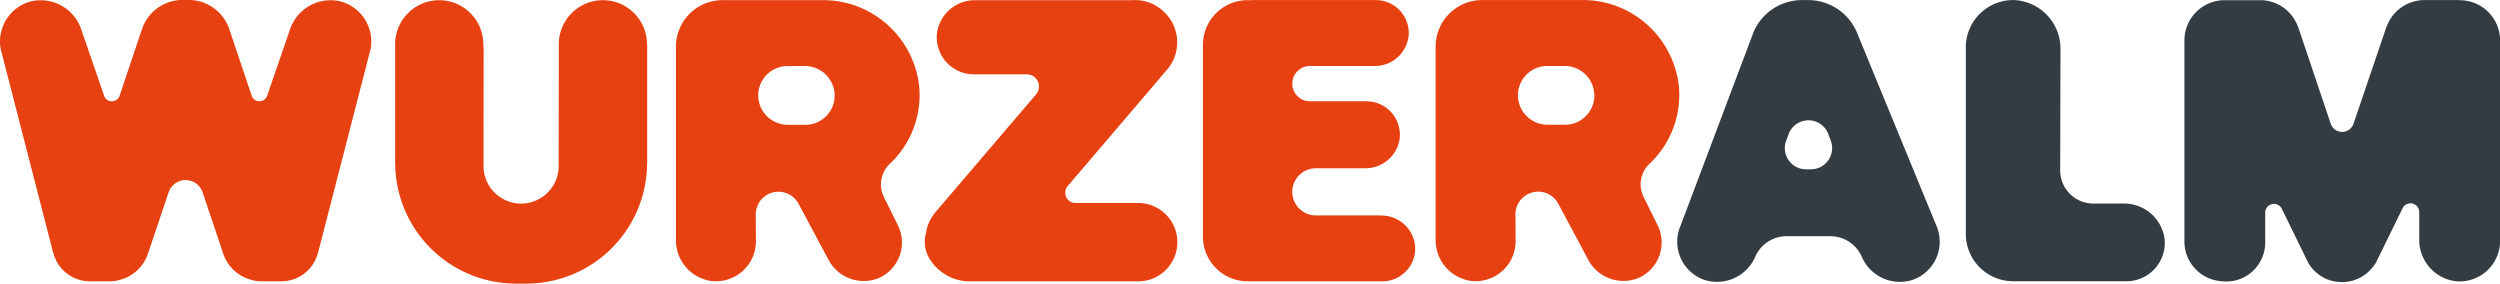
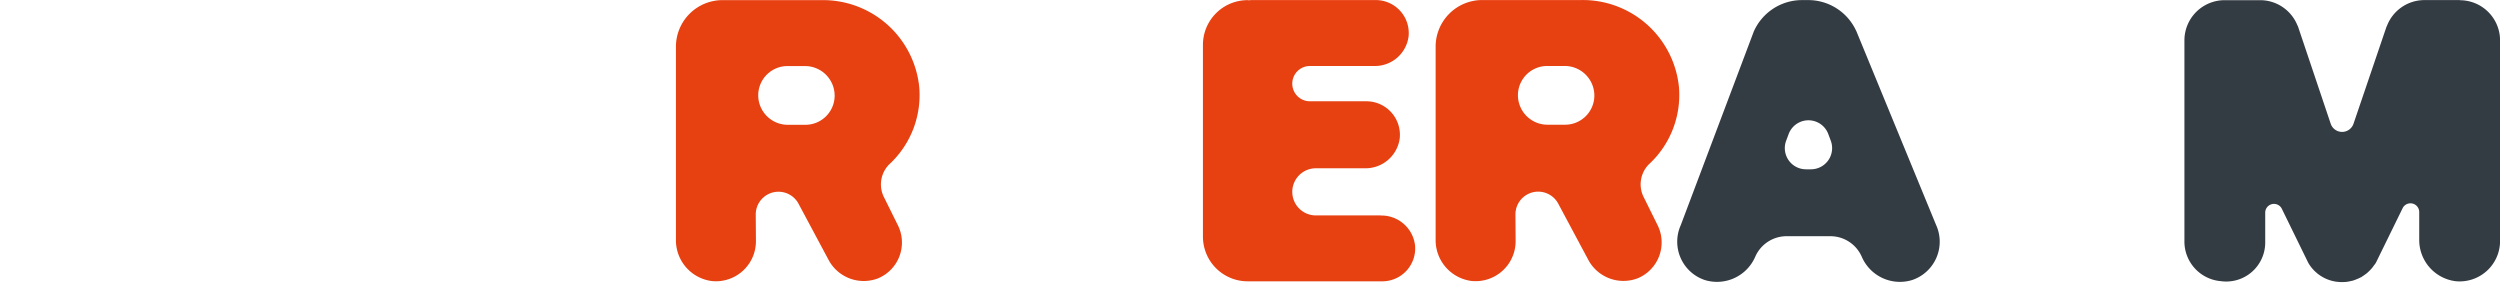
<svg xmlns="http://www.w3.org/2000/svg" width="199.805" height="22.665" viewBox="0 0 199.805 22.665">
  <defs>
    <style>.a{fill:#e74011;}.b{fill:#343c43;}</style>
  </defs>
-   <path class="a" d="M281.527,77.914h-5a.824.824,0,0,1-.627-1.359l7.952-9.315a3.34,3.34,0,0,0-.368-4.7,3.239,3.239,0,0,0-2.431-.835h-12.53a3.048,3.048,0,0,0-3.076,2.671,2.964,2.964,0,0,0,2.948,3.254h4.235a.972.972,0,0,1,.74,1.6l-8.047,9.424a3.3,3.3,0,0,0-.751,1.666,2.607,2.607,0,0,0,.412,2.245,3.768,3.768,0,0,0,3.131,1.611h13.412a3.134,3.134,0,0,0,3.134-3.134h0a3.131,3.131,0,0,0-3.134-3.131Z" transform="translate(-190.565 -61.689)" />
-   <path class="b" d="M505.342,77.948h-2.405a2.644,2.644,0,0,1-2.642-2.642l.022-9.68a3.889,3.889,0,0,0-3.666-3.94,3.783,3.783,0,0,0-3.9,3.783V80.375a3.78,3.78,0,0,0,2.908,3.677c.113.029.226.047.339.066a2.762,2.762,0,0,0,.3.029c.04,0,.077.011.117.011h9.173a3.068,3.068,0,0,0,3.05-3.393,3.263,3.263,0,0,0-3.3-2.817Z" transform="translate(-335.64 -61.68)" />
-   <path class="a" d="M168.426,65.234a3.524,3.524,0,0,0-7.048,0V65.4h0l-.011,9.563a3,3,0,0,1-6.006,0l.011-9.57a.106.106,0,0,1-.029.007v-.164a3.524,3.524,0,0,0-7.048,0V74.75a.281.281,0,0,0,.007.055,9.66,9.66,0,0,0,9.658,9.556h.816a9.66,9.66,0,0,0,9.658-9.556c0-.018.007-.036.007-.055V65.234Z" transform="translate(-116.717 -61.695)" />
  <path class="a" d="M226.975,74.784a7.538,7.538,0,0,0,2.362-6.13,7.73,7.73,0,0,0-7.781-6.961s-4.515,0-7.941,0a3.725,3.725,0,0,0-3.725,3.728V80.831a3.286,3.286,0,0,0,2.883,3.316,3.2,3.2,0,0,0,3.51-3.182l-.015-2.139a1.817,1.817,0,0,1,1.819-1.819h0a1.813,1.813,0,0,1,1.607.969l2.365,4.421a3.186,3.186,0,0,0,3.969,1.538,3.1,3.1,0,0,0,1.567-4.315l-1.05-2.121a2.273,2.273,0,0,1,.434-2.722Zm-4.4-5.463a2.336,2.336,0,0,1-2.336,2.336h-1.41a2.361,2.361,0,0,1-2.362-2.362h0a2.339,2.339,0,0,1,2.332-2.332h1.414a2.368,2.368,0,0,1,2.362,2.362h0Z" transform="translate(-155.868 -61.683)" />
  <path class="b" d="M562.7,61.69h-2.839a3.21,3.21,0,0,0-3,2.092c-.007.011-.015.018-.022.029l-2.639,7.763a.963.963,0,0,1-1.822,0l-2.628-7.814s-.018-.022-.026-.033a3.211,3.211,0,0,0-2.985-2.03h-2.839a3.215,3.215,0,0,0-3.214,3.214V80.954a3.177,3.177,0,0,0,2.912,3.2,3.117,3.117,0,0,0,3.546-3.061v-2.4a.7.7,0,0,1,1.312-.354l2.128,4.348a3.091,3.091,0,0,0,2.311,1.52h.022a2.917,2.917,0,0,0,.536.015h.084a3.042,3.042,0,0,0,.437-.073c.058-.015.12-.022.179-.04.106-.033.208-.073.313-.117a2.91,2.91,0,0,0,.288-.131c.026-.015.055-.022.08-.036.044-.026.08-.062.124-.087a3.407,3.407,0,0,0,.328-.237c.047-.04.091-.084.138-.128a3.145,3.145,0,0,0,.3-.324c.029-.036.055-.077.084-.117.062-.084.128-.16.182-.251l2.15-4.388a.7.7,0,0,1,1.312.354v2.158a3.322,3.322,0,0,0,2.912,3.353,3.233,3.233,0,0,0,3.55-3.214V64.915a3.215,3.215,0,0,0-3.214-3.214Z" transform="translate(-366.103 -61.683)" />
-   <path class="a" d="M76.5,61.674a3.433,3.433,0,0,0-3.484,2.292l-1.808,5.379a.653.653,0,0,1-1.228-.018L68.161,64.05A3.421,3.421,0,0,0,64.05,61.8,3.317,3.317,0,0,0,61.7,65.508h-.007l4.22,16.385h.011a3.014,3.014,0,0,0,2.912,2.26h1.6c.015,0,.026,0,.04,0a3.042,3.042,0,0,0,.984-.186c.044-.015.087-.022.128-.036a.018.018,0,0,0,.011,0,.921.921,0,0,0,.084-.044,3.248,3.248,0,0,0,1.764-1.84l1.691-5.015a1.43,1.43,0,0,1,2.708,0l1.691,5.015a3.248,3.248,0,0,0,1.764,1.84l.084.044a.018.018,0,0,1,.011,0c.04.018.087.022.128.036a2.948,2.948,0,0,0,.984.186c.015,0,.026,0,.04,0h1.6a3.014,3.014,0,0,0,2.912-2.26h.011L91.3,65.5h-.007A3.319,3.319,0,0,0,88.938,61.8a3.419,3.419,0,0,0-4.111,2.249l-1.819,5.277a.653.653,0,0,1-1.228.018l-1.808-5.379a3.44,3.44,0,0,0-3.484-2.292" transform="translate(-61.658 -61.67)" />
  <path class="a" d="M339.677,78.9h-5.193a1.884,1.884,0,0,1-1.884-1.884h0a1.884,1.884,0,0,1,1.884-1.884h3.925a2.755,2.755,0,0,0,2.781-2.413,2.679,2.679,0,0,0-2.664-2.941H334.01a1.409,1.409,0,0,1-1.41-1.41h0a1.409,1.409,0,0,1,1.41-1.41h5.15a2.712,2.712,0,0,0,2.737-2.376,2.637,2.637,0,0,0-2.624-2.894h-9.938c-.066,0-.128.015-.19.018-.04,0-.073-.011-.113-.011a3.573,3.573,0,0,0-3.572,3.572V80.594a3.573,3.573,0,0,0,3.572,3.572c.018,0,.033,0,.051,0s.033,0,.051,0h10.66a2.629,2.629,0,0,0,2.617-2.886,2.707,2.707,0,0,0-2.73-2.373Z" transform="translate(-229.319 -61.683)" />
  <path class="a" d="M393.575,74.764a7.538,7.538,0,0,0,2.362-6.13,7.73,7.73,0,0,0-7.781-6.961s-4.515,0-7.941,0A3.725,3.725,0,0,0,376.49,65.4V80.811a3.286,3.286,0,0,0,2.883,3.316,3.2,3.2,0,0,0,3.51-3.182l-.015-2.139a1.817,1.817,0,0,1,1.819-1.819h0a1.813,1.813,0,0,1,1.607.969l2.365,4.421a3.186,3.186,0,0,0,3.969,1.538,3.1,3.1,0,0,0,1.567-4.315l-1.05-2.121a2.273,2.273,0,0,1,.434-2.722Zm-4.4-5.463a2.336,2.336,0,0,1-2.336,2.336h-1.41a2.361,2.361,0,0,1-2.362-2.362h0a2.339,2.339,0,0,1,2.332-2.332h1.414a2.368,2.368,0,0,1,2.362,2.362h0Z" transform="translate(-261.751 -61.67)" />
  <path class="b" d="M440.16,75.214h-.4a1.692,1.692,0,0,1-1.582-2.289l.2-.536a1.691,1.691,0,0,1,3.163,0l.2.536a1.692,1.692,0,0,1-1.582,2.289m10.008,4.468-6.3-15.314c-.022-.058-.047-.117-.073-.175l-.011-.029s-.018-.033-.026-.047a4.213,4.213,0,0,0-3.812-2.427h-.5a4.214,4.214,0,0,0-3.878,2.562v.007h0c-.007.022-.015.04-.022.058l-5.795,15.369a3.23,3.23,0,0,0,1.935,4.381,3.329,3.329,0,0,0,4.027-1.881,2.734,2.734,0,0,1,2.5-1.625h3.5a2.738,2.738,0,0,1,2.5,1.625,3.321,3.321,0,0,0,4.023,1.881,3.231,3.231,0,0,0,1.935-4.381" transform="translate(-295.423 -61.683)" />
</svg>